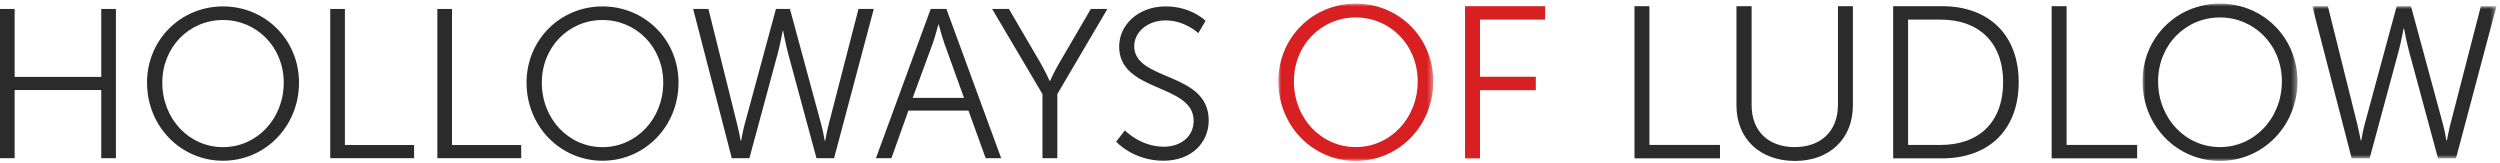
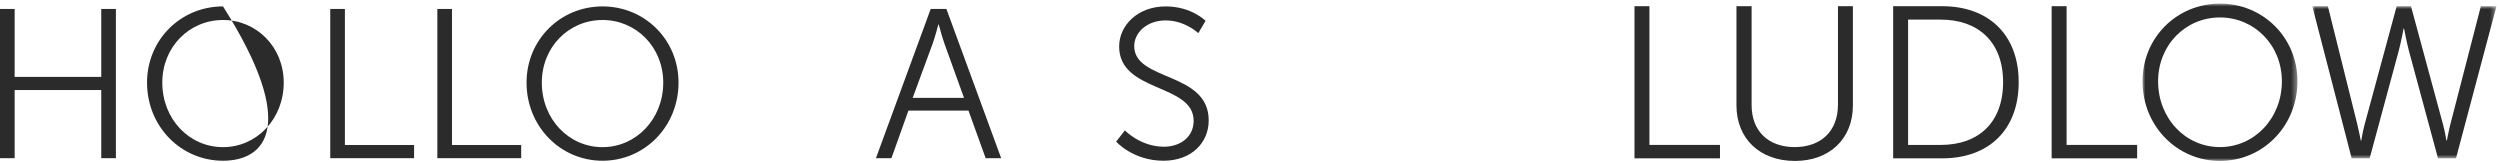
<svg xmlns="http://www.w3.org/2000/svg" xmlns:xlink="http://www.w3.org/1999/xlink" width="429px" height="28px" viewBox="0 0 429 28" version="1.1">
  <title>6054658A-74B4-4D69-8622-DDC31F1AF889</title>
  <defs>
    <polygon id="path-1" points="0 0 26.591 0 26.591 27 0 27" />
    <polygon id="path-3" points="0 0 31.604 0 31.604 26.108 0 26.108" />
    <polygon id="path-5" points="0 0 26.591 0 26.591 27 0 27" />
  </defs>
  <g id="Assets" stroke="none" stroke-width="1" fill="none" fill-rule="evenodd">
    <g id="0.2-assets" transform="translate(-181, -410)">
      <g id="Logo-D" transform="translate(181, 410.617)">
        <polygon id="Fill-1" fill="#2B2B2B" points="280.479 0.447 280.479 26.555 295.148 26.555 295.148 24.251 283.043 24.251 283.043 0.447" />
        <g id="Group-37">
          <path d="M297.977,0.447 L300.577,0.447 L300.577,17.417 C300.577,21.911 303.474,24.623 307.967,24.623 C312.461,24.623 315.394,21.911 315.394,17.345 L315.394,0.447 L317.958,0.447 L317.958,17.456 C317.958,23.25 313.909,27 308.004,27 C302.063,27 297.977,23.25 297.977,17.456 L297.977,0.447 Z" id="Fill-2" fill="#2B2B2B" />
          <path d="M333.036,24.251 C339.46,24.251 343.732,20.463 343.732,13.482 C343.732,6.537 339.425,2.749 333.036,2.749 L327.428,2.749 L327.428,24.251 L333.036,24.251 Z M324.866,0.447 L333.296,0.447 C341.132,0.447 346.406,5.236 346.406,13.482 C346.406,21.802 341.132,26.555 333.296,26.555 L324.866,26.555 L324.866,0.447 Z" id="Fill-4" fill="#2B2B2B" />
          <polygon id="Fill-6" fill="#2B2B2B" points="352.063 0.447 354.627 0.447 354.627 24.251 366.732 24.251 366.732 26.555 352.063 26.555" />
          <g id="Group-10" transform="translate(367.655, 0)">
            <mask id="mask-2" fill="white">
              <use xlink:href="#path-1" />
            </mask>
            <g id="Clip-9" />
            <path d="M13.296,24.623 C19.163,24.623 23.916,19.722 23.916,13.332 C23.916,7.095 19.163,2.377 13.296,2.377 C7.391,2.377 2.675,7.095 2.675,13.332 C2.675,19.722 7.391,24.623 13.296,24.623 M13.296,0 C20.686,0 26.591,5.831 26.591,13.332 C26.591,20.984 20.686,27 13.296,27 C5.905,27 0,20.984 0,13.332 C0,5.831 5.905,0 13.296,0" id="Fill-8" fill="#2B2B2B" mask="url(#mask-2)" />
          </g>
          <g id="Group-13" transform="translate(396.787, 0.447)">
            <mask id="mask-4" fill="white">
              <use xlink:href="#path-3" />
            </mask>
            <g id="Clip-12" />
            <path d="M15.673,3.825 C15.673,3.825 15.265,6.052 14.818,7.724 L9.843,26.108 L6.76,26.108 L0,0 L2.675,0 L7.727,20.275 C8.059,21.614 8.32,23.062 8.32,23.062 L8.394,23.062 C8.432,23.062 8.618,21.614 8.987,20.275 L14.484,0 L16.936,0 L22.432,20.275 C22.803,21.614 22.988,23.062 23.025,23.062 L23.1,23.062 C23.1,23.062 23.361,21.614 23.694,20.275 L28.93,0 L31.605,0 L24.66,26.108 L21.577,26.108 L16.601,7.724 C16.156,6.052 15.748,3.825 15.748,3.825 L15.673,3.825 Z" id="Fill-11" fill="#2B2B2B" mask="url(#mask-4)" />
          </g>
          <polygon id="Fill-14" fill="#2B2B2B" points="-9.40573843e-15 0.92 2.513 0.92 2.513 12.577 17.376 12.577 17.376 0.92 19.889 0.92 19.889 26.527 17.376 26.527 17.376 14.833 2.513 14.833 2.513 26.527 -9.40573843e-15 26.527" />
-           <path d="M38.27,24.633 C44.024,24.633 48.688,19.823 48.688,13.56 C48.688,7.44 44.024,2.815 38.27,2.815 C32.478,2.815 27.851,7.44 27.851,13.56 C27.851,19.823 32.478,24.633 38.27,24.633 M38.27,0.483 C45.517,0.483 51.31,6.202 51.31,13.56 C51.31,21.063 45.517,26.965 38.27,26.965 C31.022,26.965 25.231,21.063 25.231,13.56 C25.231,6.202 31.022,0.483 38.27,0.483" id="Fill-16" fill="#2B2B2B" />
+           <path d="M38.27,24.633 C44.024,24.633 48.688,19.823 48.688,13.56 C48.688,7.44 44.024,2.815 38.27,2.815 C32.478,2.815 27.851,7.44 27.851,13.56 C27.851,19.823 32.478,24.633 38.27,24.633 M38.27,0.483 C51.31,21.063 45.517,26.965 38.27,26.965 C31.022,26.965 25.231,21.063 25.231,13.56 C25.231,6.202 31.022,0.483 38.27,0.483" id="Fill-16" fill="#2B2B2B" />
          <polygon id="Fill-18" fill="#2B2B2B" points="56.67 0.92 59.183 0.92 59.183 24.267 71.058 24.267 71.058 26.527 56.67 26.527" />
          <polygon id="Fill-20" fill="#2B2B2B" points="75.048 0.92 77.561 0.92 77.561 24.267 89.436 24.267 89.436 26.527 75.048 26.527" />
          <path d="M103.395,24.633 C109.15,24.633 113.813,19.823 113.813,13.56 C113.813,7.44 109.15,2.815 103.395,2.815 C97.604,2.815 92.977,7.44 92.977,13.56 C92.977,19.823 97.604,24.633 103.395,24.633 M103.395,0.483 C110.643,0.483 116.436,6.202 116.436,13.56 C116.436,21.063 110.643,26.965 103.395,26.965 C96.148,26.965 90.356,21.063 90.356,13.56 C90.356,6.202 96.148,0.483 103.395,0.483" id="Fill-22" fill="#2B2B2B" />
-           <path d="M134.314,4.672 C134.314,4.672 133.915,6.858 133.477,8.496 L128.597,26.527 L125.574,26.527 L118.944,0.921 L121.566,0.921 L126.52,20.808 C126.847,22.119 127.102,23.539 127.102,23.539 L127.176,23.539 C127.211,23.539 127.394,22.119 127.758,20.808 L133.15,0.921 L135.553,0.921 L140.945,20.808 C141.309,22.119 141.49,23.539 141.527,23.539 L141.6,23.539 C141.6,23.539 141.854,22.119 142.183,20.808 L147.318,0.921 L149.94,0.921 L143.13,26.527 L140.106,26.527 L135.225,8.496 C134.789,6.858 134.388,4.672 134.388,4.672 L134.314,4.672 Z" id="Fill-24" fill="#2B2B2B" />
          <path d="M161.02,3.579 C161.02,3.579 160.473,5.691 160.036,6.894 L156.612,16.182 L165.426,16.182 L162.075,6.894 C161.639,5.691 161.092,3.579 161.092,3.579 L161.02,3.579 Z M166.191,18.366 L155.883,18.366 L152.969,26.527 L150.31,26.527 L159.708,0.92 L162.404,0.92 L171.801,26.527 L169.141,26.527 L166.191,18.366 Z" id="Fill-26" fill="#2B2B2B" />
-           <path d="M178.884,15.527 L170.251,0.92 L173.13,0.92 L178.557,10.209 C179.322,11.521 180.123,13.267 180.123,13.267 L180.196,13.267 C180.196,13.267 180.96,11.556 181.762,10.209 L187.188,0.92 L190.029,0.92 L181.434,15.527 L181.434,26.527 L178.884,26.527 L178.884,15.527 Z" id="Fill-28" fill="#2B2B2B" />
          <path d="M193.029,21.755 C193.029,21.755 195.688,24.559 199.73,24.559 C202.536,24.559 204.83,22.884 204.83,20.116 C204.83,13.669 192.046,15.308 192.046,7.368 C192.046,3.688 195.287,0.483 200.023,0.483 C204.466,0.483 206.871,2.959 206.871,2.959 L205.632,5.073 C205.632,5.073 203.374,2.888 200.023,2.888 C196.744,2.888 194.631,5.036 194.631,7.294 C194.631,13.377 207.415,11.63 207.415,20.043 C207.415,23.868 204.466,26.964 199.659,26.964 C194.413,26.964 191.534,23.685 191.534,23.685 L193.029,21.755 Z" id="Fill-30" fill="#2B2B2B" />
          <g id="Group-34" transform="translate(219.36, 0)">
            <mask id="mask-6" fill="white">
              <use xlink:href="#path-5" />
            </mask>
            <g id="Clip-33" />
-             <path d="M13.296,24.623 C19.163,24.623 23.916,19.722 23.916,13.332 C23.916,7.095 19.163,2.377 13.296,2.377 C7.391,2.377 2.675,7.095 2.675,13.332 C2.675,19.722 7.391,24.623 13.296,24.623 M13.296,0 C20.686,0 26.591,5.831 26.591,13.332 C26.591,20.984 20.686,27 13.296,27 C5.905,27 0,20.984 0,13.332 C0,5.831 5.905,0 13.296,0" id="Fill-32" fill="#D81F21" mask="url(#mask-6)" />
          </g>
-           <polygon id="Fill-35" fill="#D81F21" points="251.403 0.447 265.143 0.447 265.143 2.749 253.967 2.749 253.967 12.554 263.546 12.554 263.546 14.856 253.967 14.856 253.967 26.555 251.403 26.555" />
        </g>
      </g>
    </g>
  </g>
</svg>